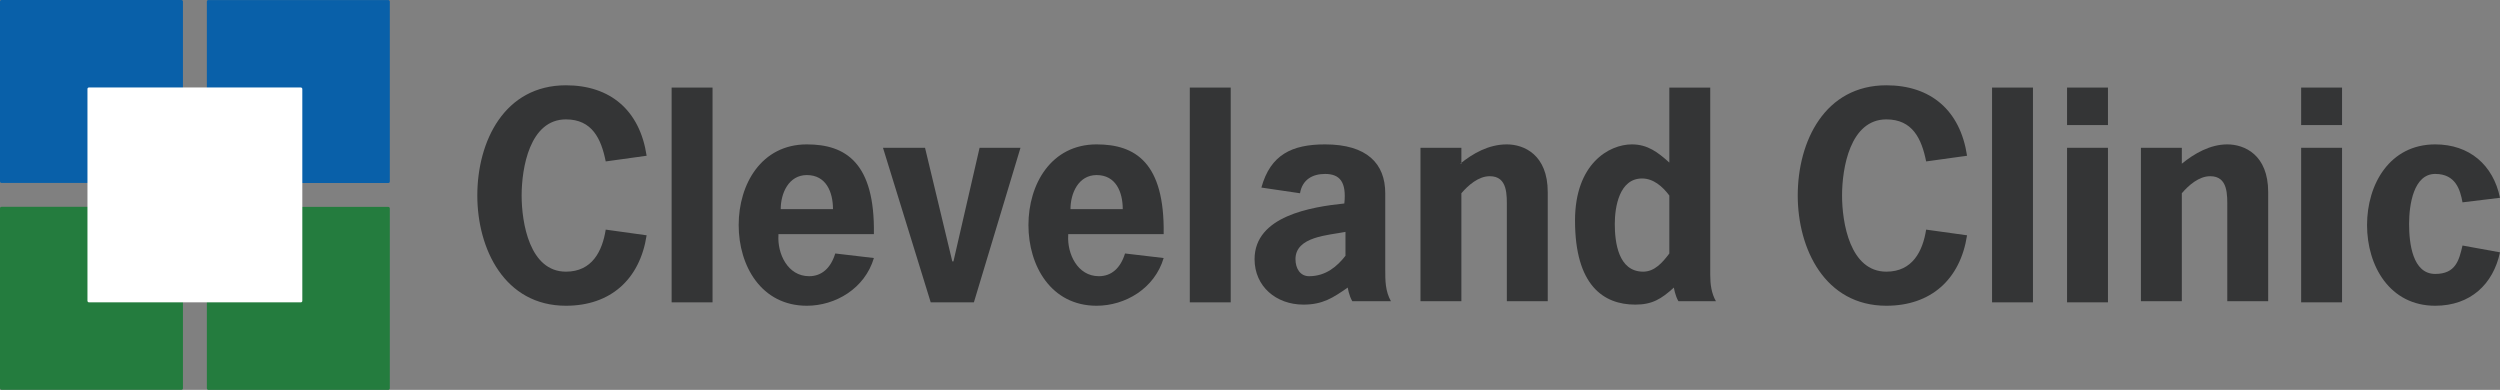
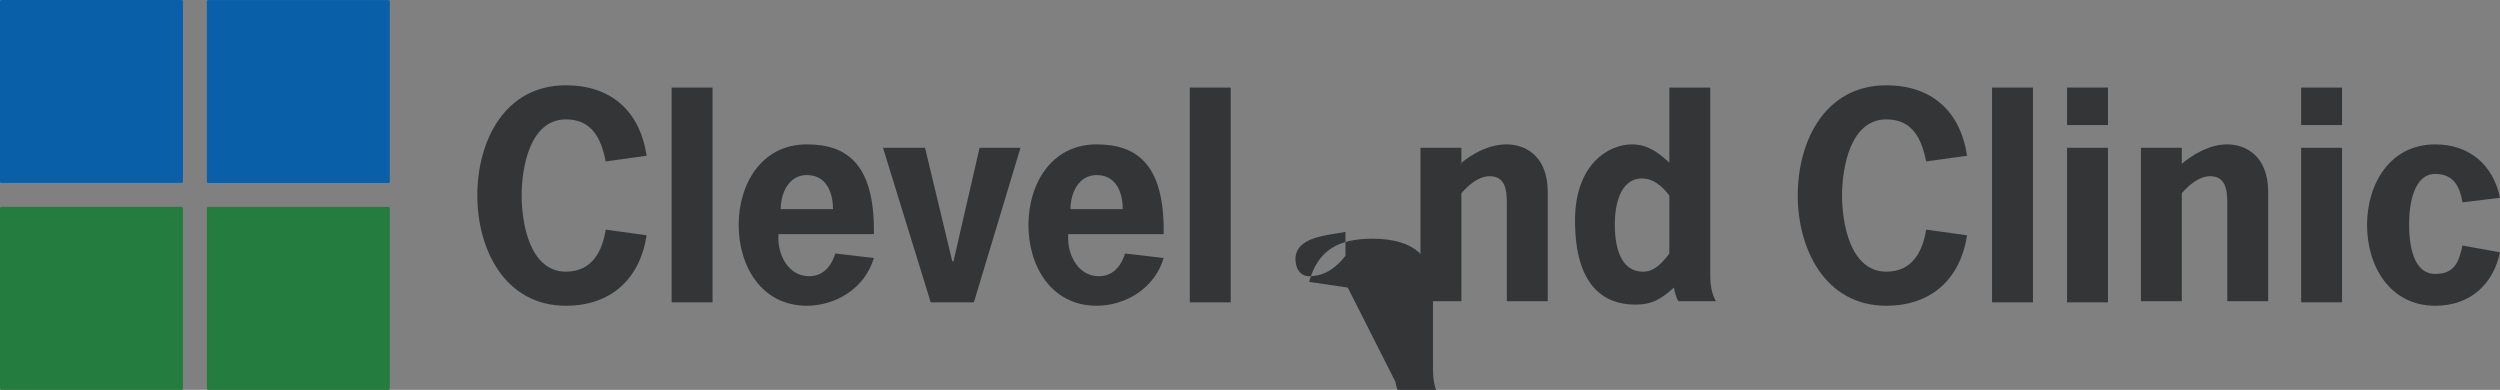
<svg xmlns="http://www.w3.org/2000/svg" id="b" width="4331.417" height="675.417" viewBox="0 0 4331.417 675.417">
  <rect x="0" y="0" width="4331.417" height="675.417" fill="#808080" stroke="none" />
  <defs>
    <style>.ad{fill:#343536;fill-rule:evenodd;}.ae{fill:#247c3e;}.af{fill:#fff;}.ag{fill:#0960a9;}.ah{fill:rgba(36,124,62,.998);}</style>
  </defs>
  <g id="c">
    <rect id="d" class="ag" width="316.975" height="316.975" rx="2.5" ry="2.5" />
    <rect id="e" class="ag" x="358.405" y=".115" width="316.975" height="316.975" rx="2.5" ry="2.5" />
    <rect id="f" class="ae" y="358.328" width="316.975" height="316.975" rx="2.5" ry="2.5" />
    <rect id="g" class="ah" x="358.405" y="358.442" width="316.975" height="316.975" rx="2.5" ry="2.5" />
-     <rect id="h" class="af" x="151.527" y="151.573" width="372.247" height="372.247" rx="2.5" ry="2.5" />
    <g id="i">
      <path id="j" class="ad" d="M1120.326,407.662c-11.813,76.783-63.001,122.065-139.784,122.065-106.314,0-153.565-98.439-153.565-190.972,0-94.502,47.251-190.972,153.565-190.972,76.783,0,127.971,43.313,139.784,122.065l-70.876,9.844c-7.875-39.376-23.625-72.845-68.908-72.845-63.001,0-76.783,84.658-76.783,131.909s13.782,131.909,76.783,131.909c45.282,0,63.001-35.438,68.908-72.845l70.876,9.844Z" />
      <path id="k" class="ad" d="M1163.639,151.72h70.876v372.101h-70.876V151.72Z" />
      <path id="l" class="ad" d="M1348.705,407.662c-1.969,31.501,15.75,70.876,53.157,70.876,21.657,0,37.407-13.782,45.282-39.376l66.939,7.875c-15.75,53.157-66.939,82.689-116.158,82.689-78.751,0-118.127-68.908-118.127-139.784s39.376-139.784,118.127-139.784c66.939,0,118.127,31.501,116.158,155.534h-165.378v1.969ZM1443.207,362.38c0-29.532-11.813-59.064-45.282-59.064-31.501,0-45.282,31.501-45.282,59.064h90.564Z" />
      <path id="m" class="ad" d="M1687.336,523.82h-74.814l-82.689-267.755h72.845l47.251,196.879h1.969l45.282-196.879h70.876l-80.72,267.755Z" />
      <path id="n" class="ad" d="M1850.745,407.662c-1.969,31.501,15.75,70.876,53.157,70.876,21.657,0,37.407-13.782,45.282-39.376l66.939,7.875c-15.75,53.157-66.939,82.689-116.158,82.689-78.751,0-118.127-68.908-118.127-139.784s39.376-139.784,118.127-139.784c66.939,0,118.127,31.501,116.158,155.534h-165.378v1.969ZM1945.247,362.38c0-29.532-11.813-59.064-45.282-59.064-31.501,0-45.282,31.501-45.282,59.064h90.564Z" />
      <path id="o" class="ad" d="M2061.406,151.72h70.876v372.101h-70.876V151.72Z" />
-       <path id="p" class="ad" d="M2335.067,498.226c-25.594,17.719-43.313,29.532-76.783,29.532-47.251,0-84.658-31.501-84.658-78.751,0-74.814,98.439-90.564,155.534-96.471,3.938-37.407-7.875-51.188-33.469-51.188-21.657,0-39.376,9.844-43.313,33.469l-66.939-9.844c15.75-57.095,53.157-74.814,110.252-74.814,72.845,0,104.346,33.469,104.346,84.658v131.909c0,19.688,0,37.407,9.844,55.126h-66.939c-5.906-9.844-7.875-23.625-7.875-23.625ZM2331.129,401.756c-29.532,5.906-86.627,7.875-86.627,47.251,0,15.75,7.875,29.532,23.625,29.532,29.532,0,49.22-17.719,63.001-35.438l0-41.345Z" />
+       <path id="p" class="ad" d="M2335.067,498.226l-66.939-9.844c15.75-57.095,53.157-74.814,110.252-74.814,72.845,0,104.346,33.469,104.346,84.658v131.909c0,19.688,0,37.407,9.844,55.126h-66.939c-5.906-9.844-7.875-23.625-7.875-23.625ZM2331.129,401.756c-29.532,5.906-86.627,7.875-86.627,47.251,0,15.75,7.875,29.532,23.625,29.532,29.532,0,49.22-17.719,63.001-35.438l0-41.345Z" />
      <path id="q" class="ad" d="M2529.977,283.628c21.657-17.719,49.22-33.469,80.72-33.469,29.532,0,70.876,17.719,70.876,82.689v189.004h-70.876v-161.441c0-21.657,1.969-55.126-29.532-55.126-19.688,0-37.407,15.75-49.22,29.532v187.035h-70.876v-265.786h70.876v27.563h-1.969Z" />
      <path id="r" class="ad" d="M2963.11,476.569V151.72h-70.876v129.94c-19.688-17.719-37.407-31.501-64.97-31.501-39.376,0-98.439,33.469-98.439,131.909,0,112.221,49.22,145.69,104.346,145.69,29.532,0,45.282-9.844,66.939-29.532,0,0,1.969,13.782,7.875,23.625h64.97c-7.875-13.782-9.844-29.532-9.844-45.282l0.0 0ZM2892.233,439.162c-11.813,15.75-25.594,31.501-45.282,31.501-43.313,0-49.22-51.188-49.22-82.689,0-29.532,7.875-78.751,47.251-78.751,19.688,0,35.438,13.782,47.251,29.532l0,100.408Z" />
    </g>
    <g id="s">
      <path id="t" class="ad" d="M3408.056,407.662c-11.813,76.783-63.001,122.065-139.784,122.065-106.314,0-153.565-98.439-153.565-190.972,0-94.502,47.251-190.972,153.565-190.972,76.783,0,127.971,43.313,139.784,122.065l-70.876,9.844c-7.875-39.376-23.625-72.845-68.908-72.845-63.001,0-76.783,84.658-76.783,131.909s13.781,131.909,76.783,131.909c45.282,0,63.001-35.438,68.908-72.845l70.876,9.844Z" />
      <path id="u" class="ad" d="M3451.369,151.72h70.876v372.101h-70.876V151.72Z" />
      <g id="v">
        <path id="w" class="ad" d="M3652.185,523.82h-70.876v-267.755h70.876v267.755Z" />
        <path id="x" class="ad" d="M3652.185,216.69h-70.876v-64.97h70.876v64.97Z" />
      </g>
      <path id="y" class="ad" d="M3780.156,283.628c21.657-17.719,49.22-33.469,78.751-33.469s70.876,17.719,70.876,82.689v189.004h-70.876v-161.441c0-21.657,1.969-55.126-29.532-55.126-19.688,0-37.407,15.75-49.22,29.532v187.035h-70.876v-265.786h70.876v27.563Z" />
      <g id="z">
        <path id="aa" class="ad" d="M4057.755,523.82h-70.876v-267.755h70.876v267.755Z" />
        <path id="ab" class="ad" d="M4057.755,216.69h-70.876v-64.97h70.876v64.97Z" />
      </g>
      <path id="ac" class="ad" d="M4331.417,437.194c-11.813,55.126-51.189,92.533-112.221,92.533-78.751,0-118.127-68.908-118.127-139.784s39.376-139.784,118.127-139.784c59.064,0,100.408,35.438,112.221,92.533l-64.97,7.875c-3.938-21.657-11.813-49.22-47.251-49.22-37.407,0-45.282,53.157-45.282,86.627s5.906,86.627,45.282,86.627c35.438,0,41.345-23.625,47.251-49.22l64.97,11.813Z" />
    </g>
  </g>
</svg>